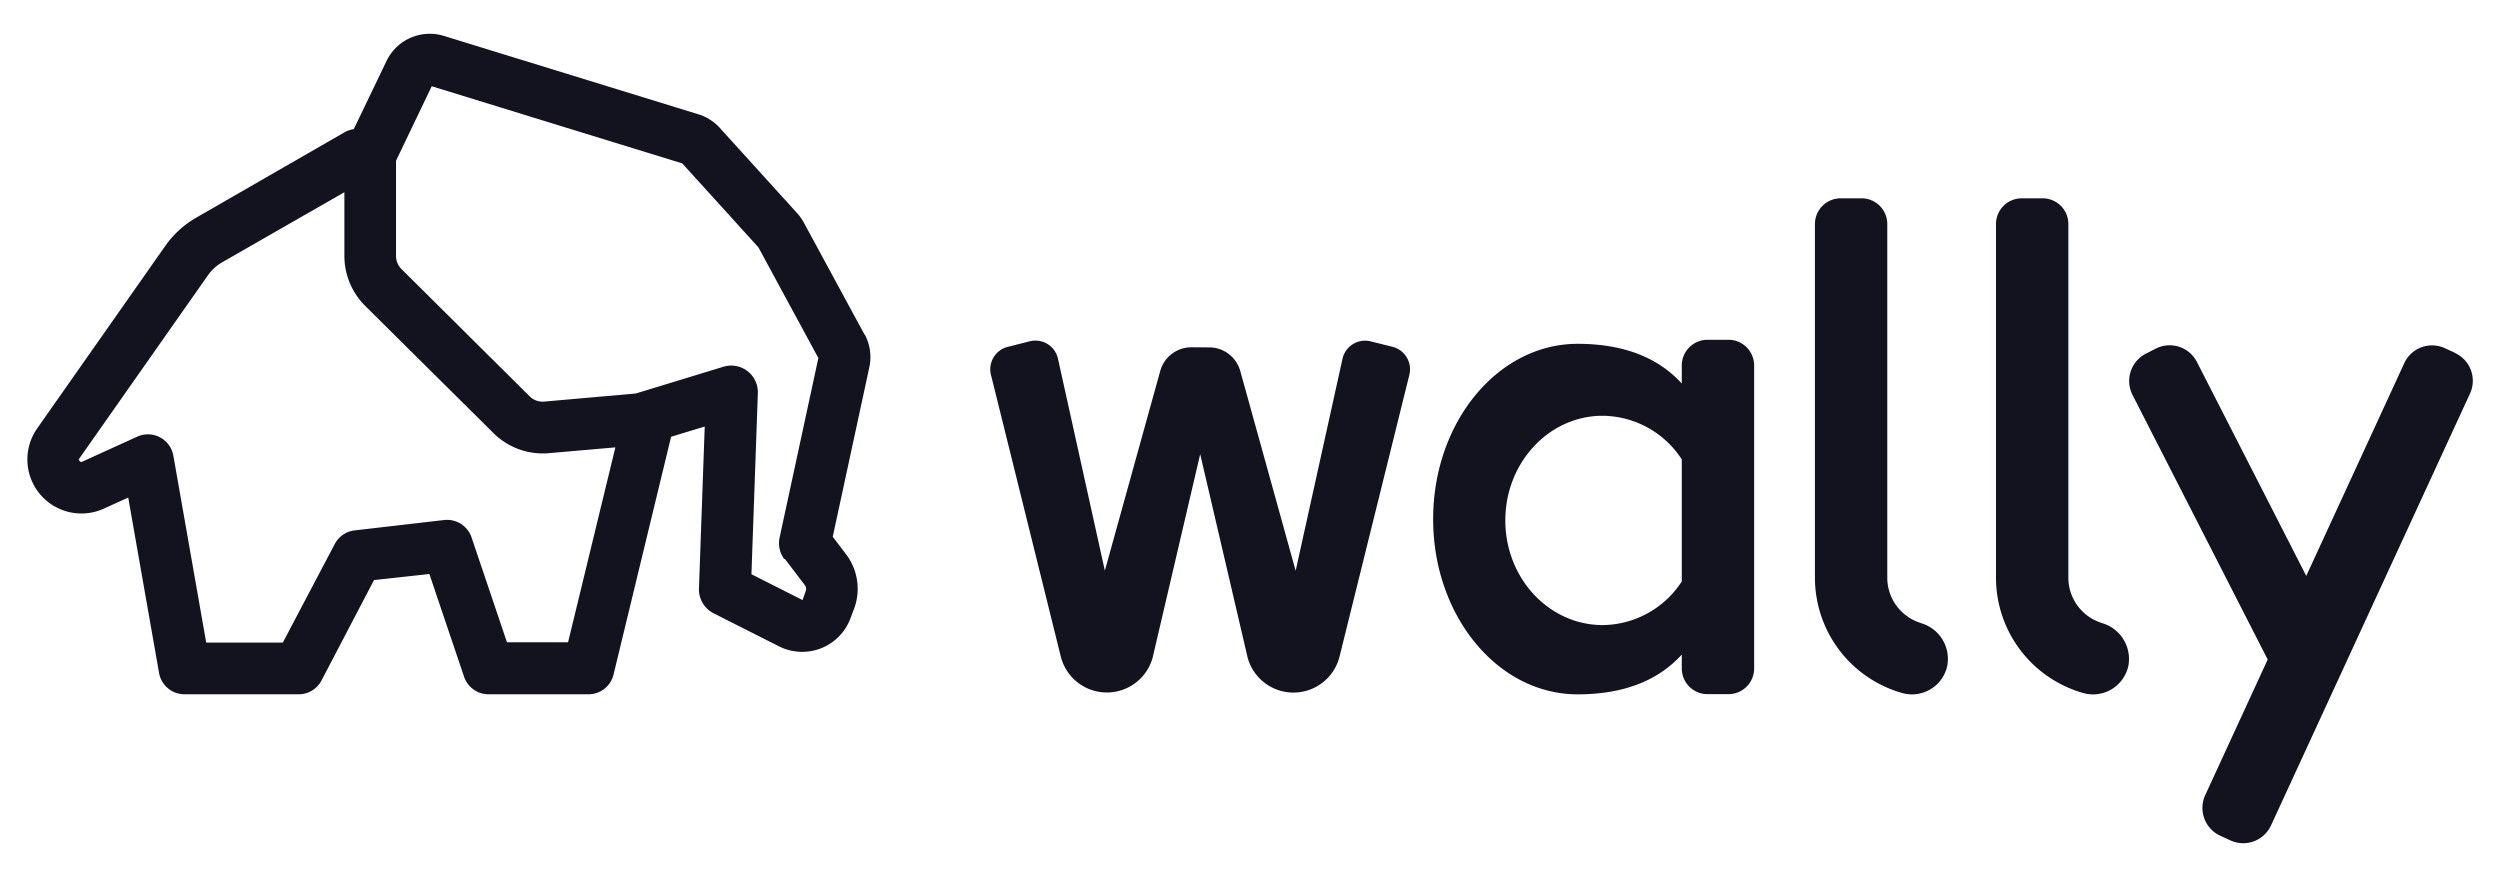
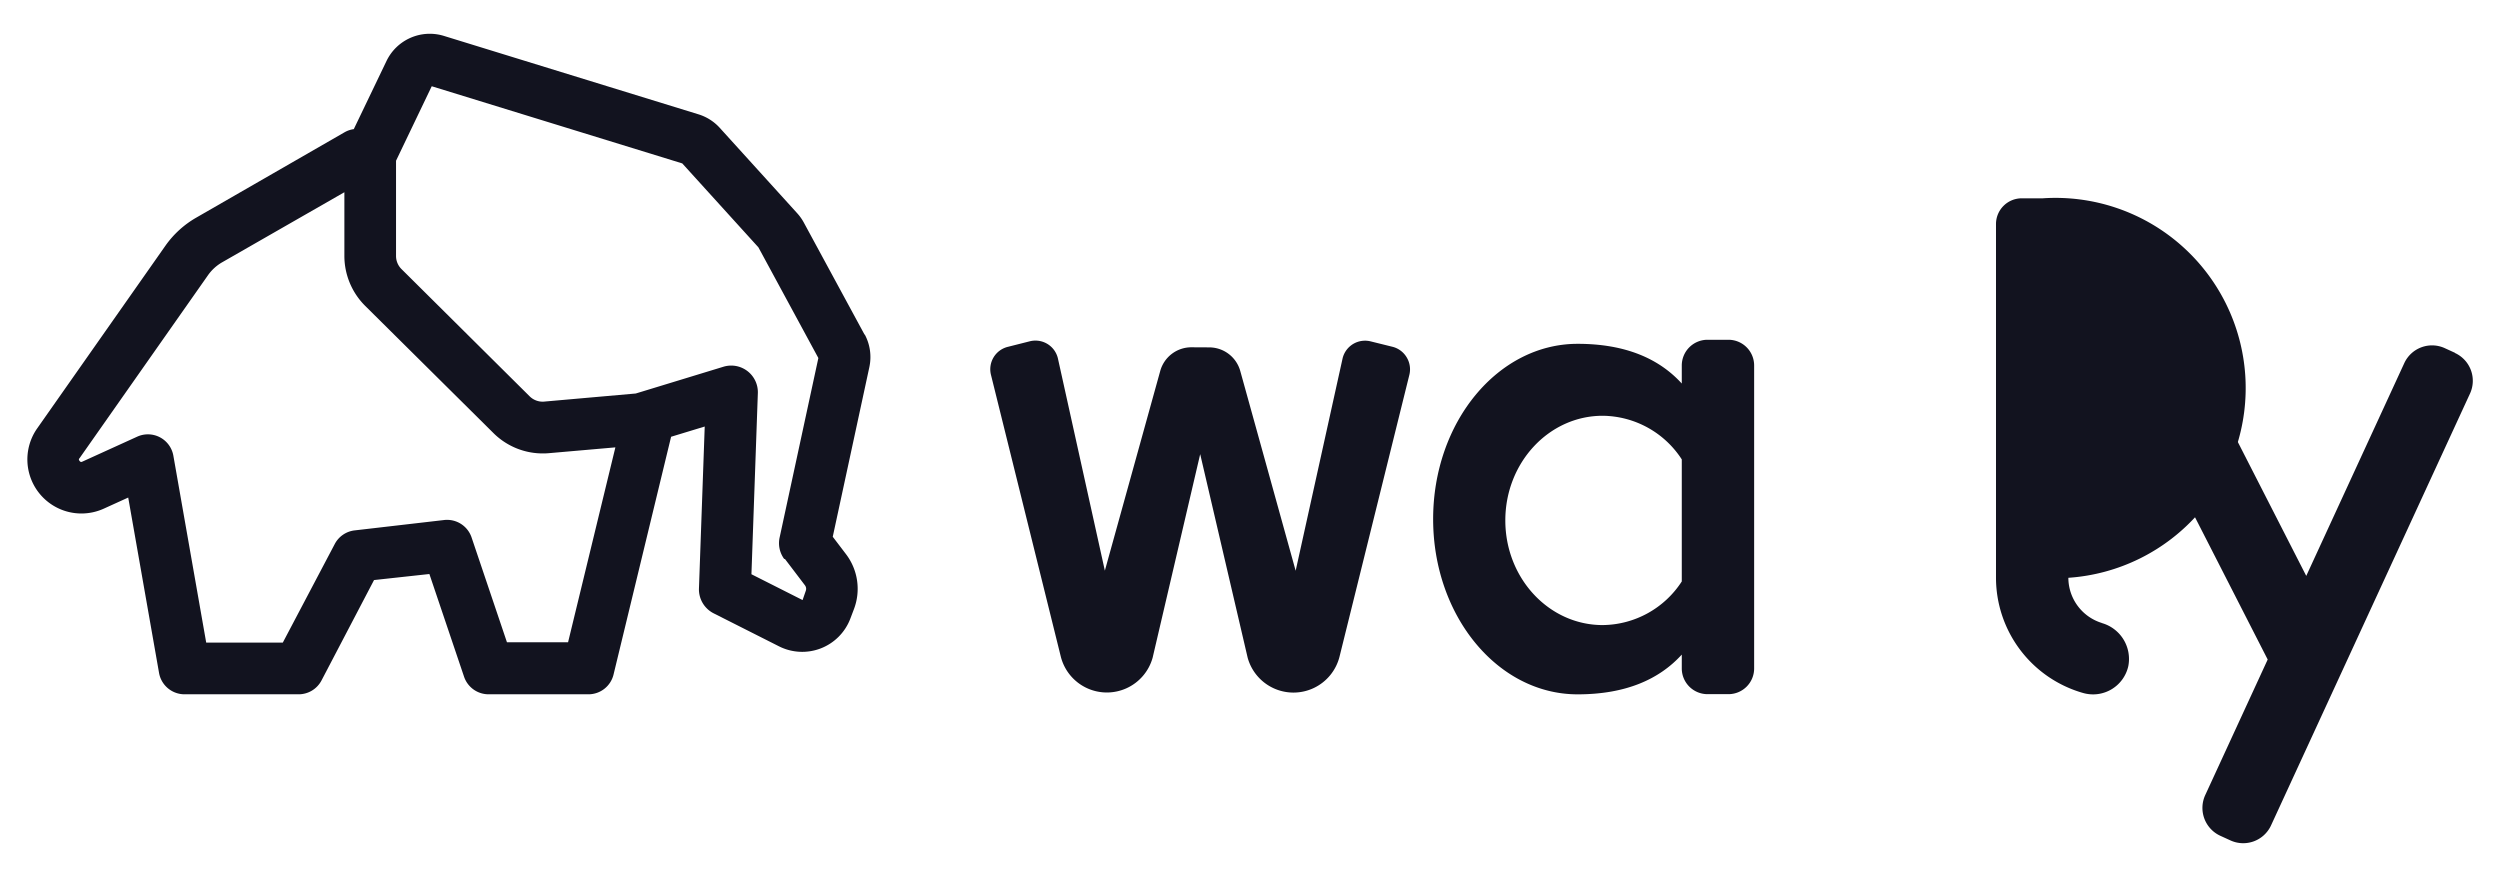
<svg xmlns="http://www.w3.org/2000/svg" id="Capa_1" data-name="Capa 1" viewBox="0 0 542.06 190.14">
  <defs>
    <style>.cls-1{fill:#12131f;}</style>
  </defs>
  <title>wally_logo</title>
  <path class="cls-1" d="M187.47,72.58,174.25,48.19a10.3,10.3,0,0,0-1.44-2L156.07,27.73a10.34,10.34,0,0,0-4.62-2.94L96.2,7.77a10.41,10.41,0,0,0-12.38,5.42L76.71,28a5.51,5.51,0,0,0-2,.68L42.55,47.19a20.9,20.9,0,0,0-6.62,6L8.06,92.89a11.72,11.72,0,0,0,14.44,17.4l5.3-2.41,6.68,38A5.61,5.61,0,0,0,40,150.54H64.71a5.6,5.6,0,0,0,5-3L81.1,125.77l12-1.31,7.52,22.27a5.61,5.61,0,0,0,5.31,3.81h21.66a5.6,5.6,0,0,0,5.44-4.28L145.51,94.7l7.29-2.22-1.25,35.13a5.82,5.82,0,0,0,3.18,5.37l14.18,7.16a11.16,11.16,0,0,0,15.46-6l.76-2a12.41,12.41,0,0,0-1.71-12l-2.86-3.76,7.93-36.75a10.36,10.36,0,0,0-1-7.12m-64.32,66.75H109.92l-7.67-22.73a5.61,5.61,0,0,0-5.92-3.78L76.91,115a5.6,5.6,0,0,0-4.35,3L61.32,139.33H44.71L37.59,98.81a5.6,5.6,0,0,0-7.84-4.13l-11.89,5.41c-.19.09-.35.16-.6-.14s-.15-.45,0-.62L45.1,59.67a9.65,9.65,0,0,1,3-2.76L74.67,41.68V55.51a15.29,15.29,0,0,0,4.5,10.8L107,93.91a15.17,15.17,0,0,0,12,4.35L133.43,97Zm47-18.09,4.37,5.75a1.24,1.24,0,0,1,.17,1.19l-.69,2-11.09-5.6,1.39-39.26a5.78,5.78,0,0,0-7.47-5.73l-19,5.8-19.69,1.74A4,4,0,0,1,114.91,86L87.06,58.35a4,4,0,0,1-1.19-2.84V34.85L93.61,18.7l54.32,16.73,16.51,18.2,13,24-8.39,38.87a5.78,5.78,0,0,0,1,4.72" />
-   <path class="cls-1" d="M416.44,135.07a10.27,10.27,0,0,1-7.23-9.79V48.6A5.58,5.58,0,0,0,403.63,43H399.1a5.58,5.58,0,0,0-5.58,5.58v76.68a26,26,0,0,0,18.9,25,7.82,7.82,0,0,0,9.78-5.84,8.07,8.07,0,0,0-5.76-9.33" />
-   <path class="cls-1" d="M455.71,135.07a10.28,10.28,0,0,1-7.24-9.79V48.6A5.57,5.57,0,0,0,442.9,43h-4.54a5.58,5.58,0,0,0-5.58,5.58v76.68a26,26,0,0,0,18.9,25,7.83,7.83,0,0,0,9.79-5.84,8.09,8.09,0,0,0-5.76-9.33" />
+   <path class="cls-1" d="M455.71,135.07a10.28,10.28,0,0,1-7.24-9.79A5.57,5.57,0,0,0,442.9,43h-4.54a5.58,5.58,0,0,0-5.58,5.58v76.68a26,26,0,0,0,18.9,25,7.83,7.83,0,0,0,9.79-5.84,8.09,8.09,0,0,0-5.76-9.33" />
  <path class="cls-1" d="M374.77,73.67h-4.54a5.58,5.58,0,0,0-5.58,5.58v3.91c-4.9-5.38-12.19-8.61-22.59-8.61-17.3,0-31.32,17-31.32,38s14,38,31.32,38c10.4,0,17.69-3.23,22.59-8.62v3a5.58,5.58,0,0,0,5.58,5.58h4.54a5.57,5.57,0,0,0,5.57-5.58V79.25a5.57,5.57,0,0,0-5.57-5.58M347.5,135.53c-11.66,0-21.11-10.16-21.11-22.69s9.45-22.69,21.11-22.69a20.66,20.66,0,0,1,17.15,9.46v26.46a20.66,20.66,0,0,1-17.15,9.46" />
  <path class="cls-1" d="M532.3,76.5l-2.19-1a6.63,6.63,0,0,0-8.81,3.25l-21.25,46.12-23.7-46.38a6.64,6.64,0,0,0-8.93-2.9l-2.15,1.1a6.65,6.65,0,0,0-2.89,8.94L491.69,143l-13.54,29.39a6.65,6.65,0,0,0,3.25,8.82l2.19,1A6.64,6.64,0,0,0,492.4,179l43.15-93.65a6.63,6.63,0,0,0-3.25-8.81" />
  <path class="cls-1" d="M262.16,75.32a7,7,0,0,1,6.77,5.16l12,43.27,10.18-46.06A5,5,0,0,1,296,73.87a5,5,0,0,1,1.2.15l4.76,1.18A5,5,0,0,1,305,77.48a5,5,0,0,1,.58,3.81l-15.15,61.13a10.3,10.3,0,0,1-19.91.18L260.23,98.47,249.92,142.6a10.3,10.3,0,0,1-19.9-.18L214.87,81.29a5,5,0,0,1,3.67-6.09L223.29,74a5,5,0,0,1,6.08,3.67l10.19,46.06,12-43.27a7,7,0,0,1,6.77-5.16Z" />
</svg>